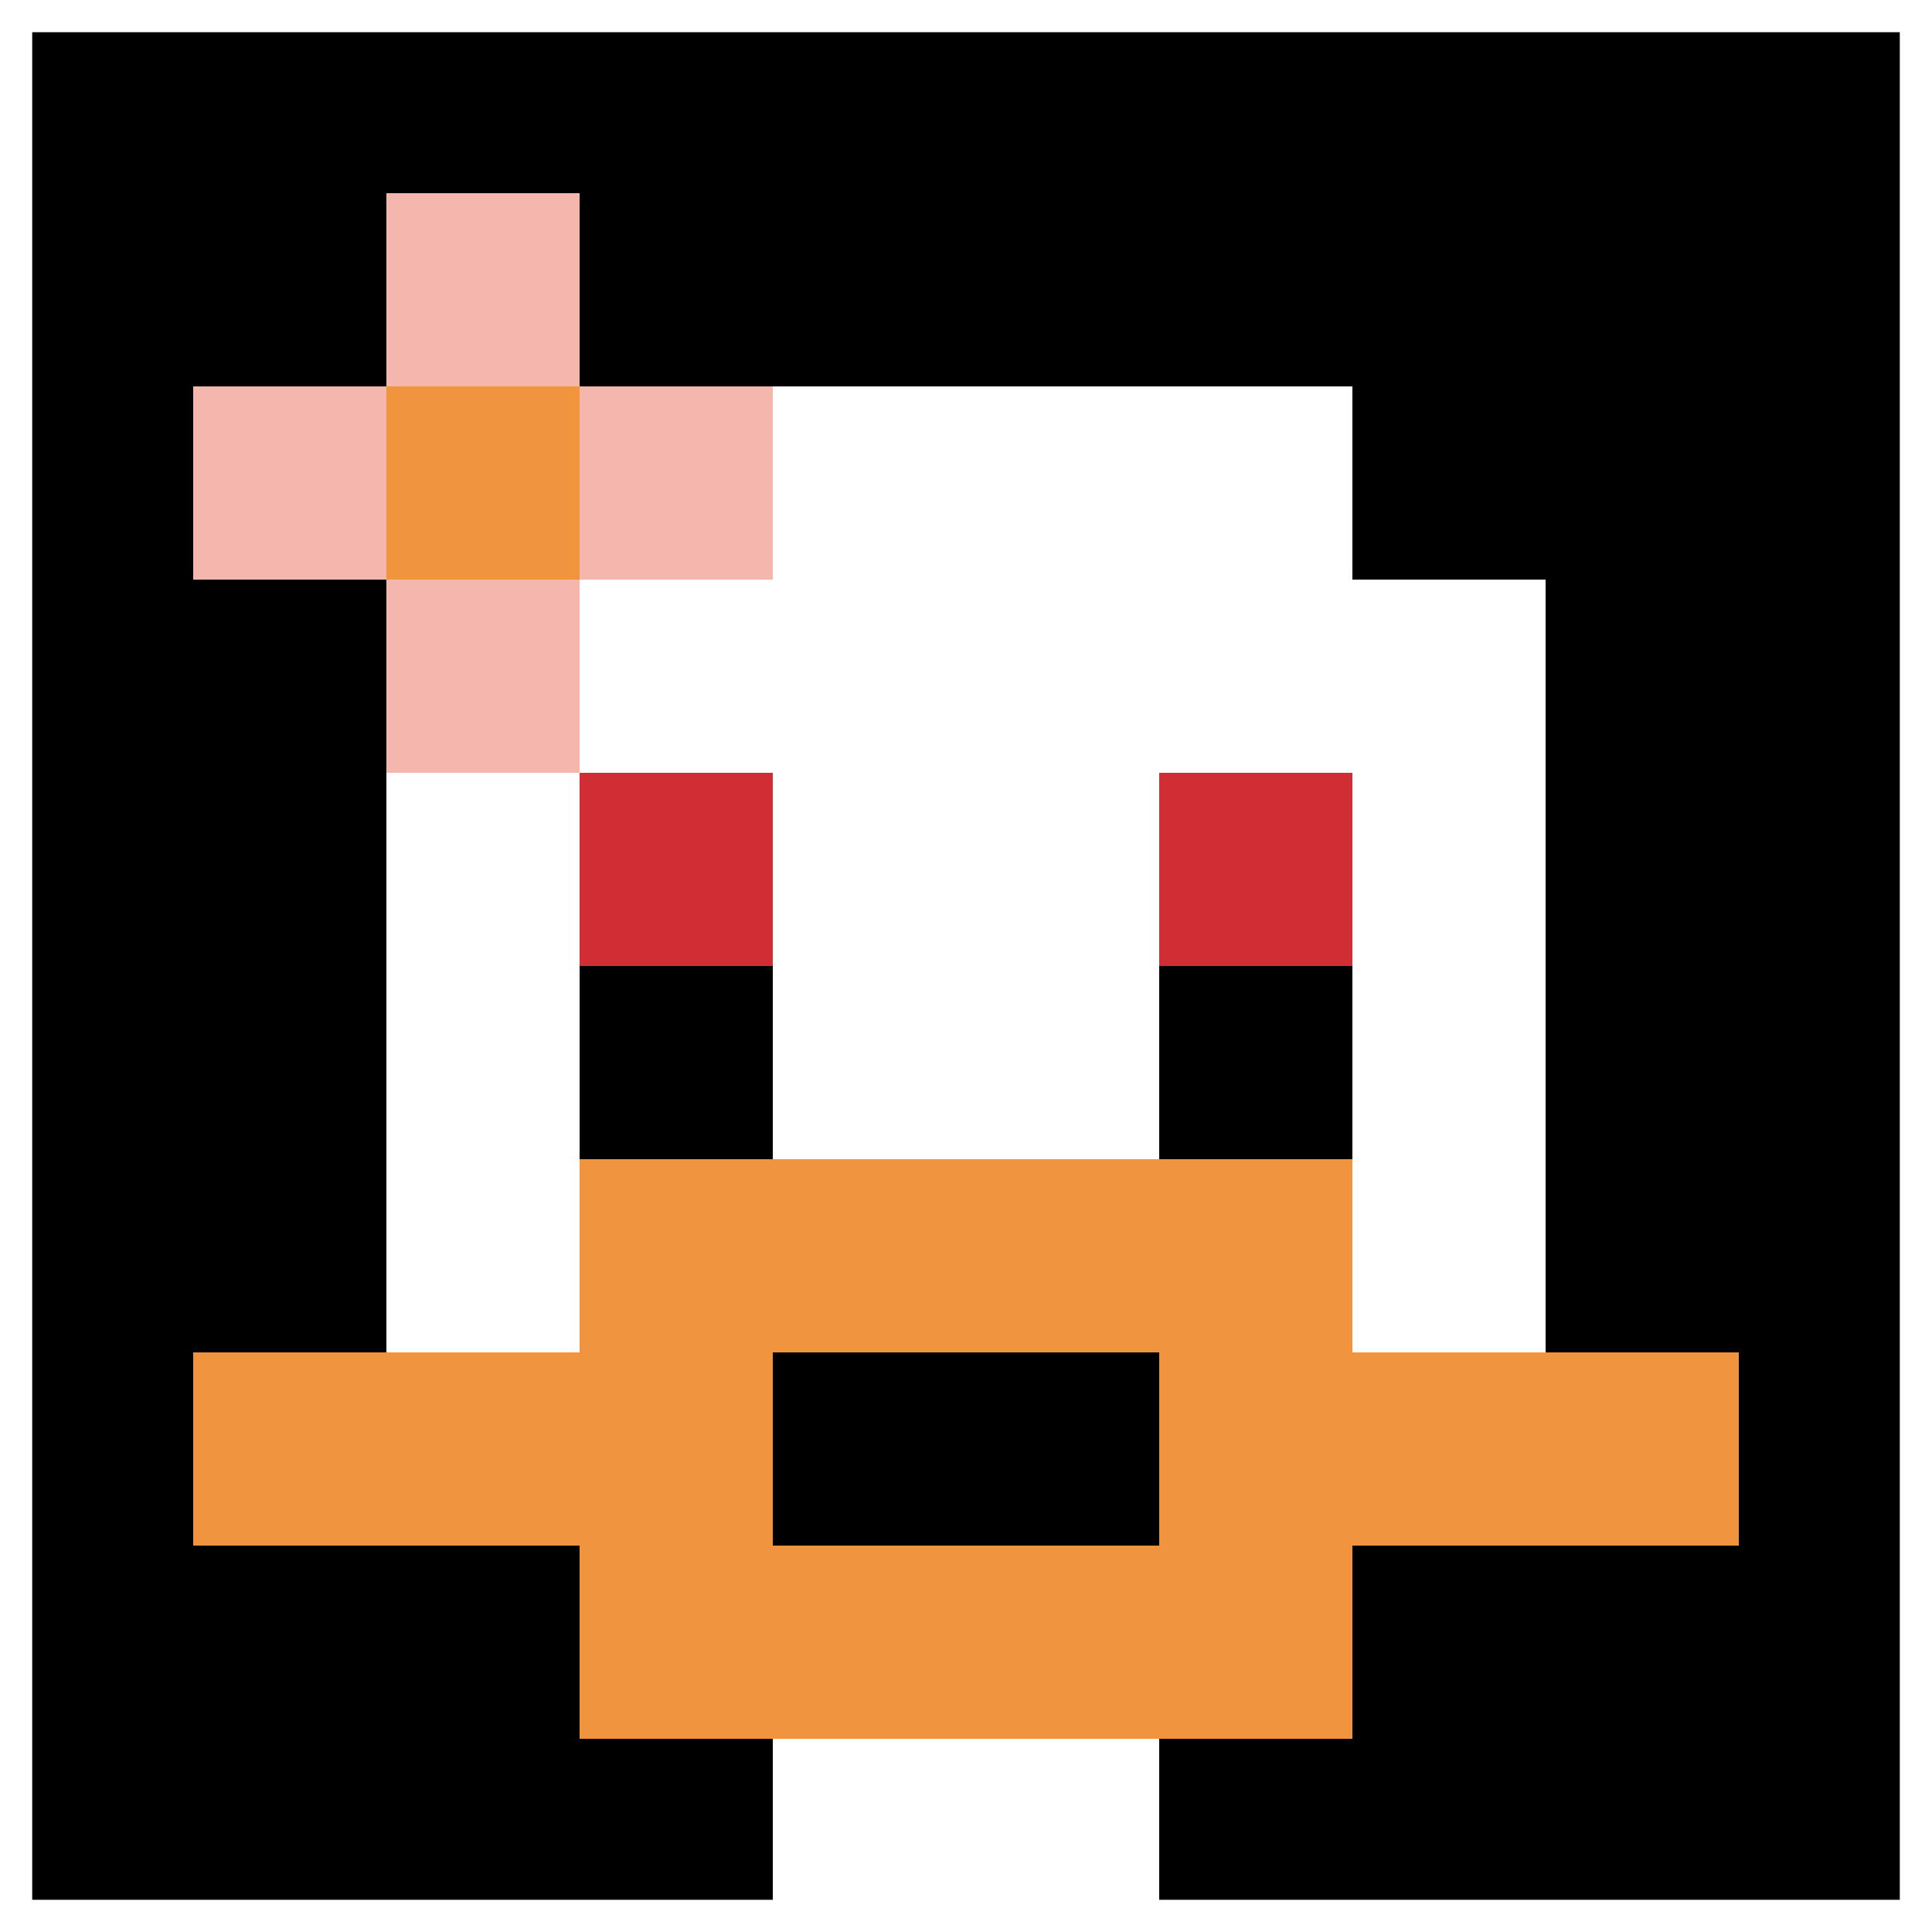
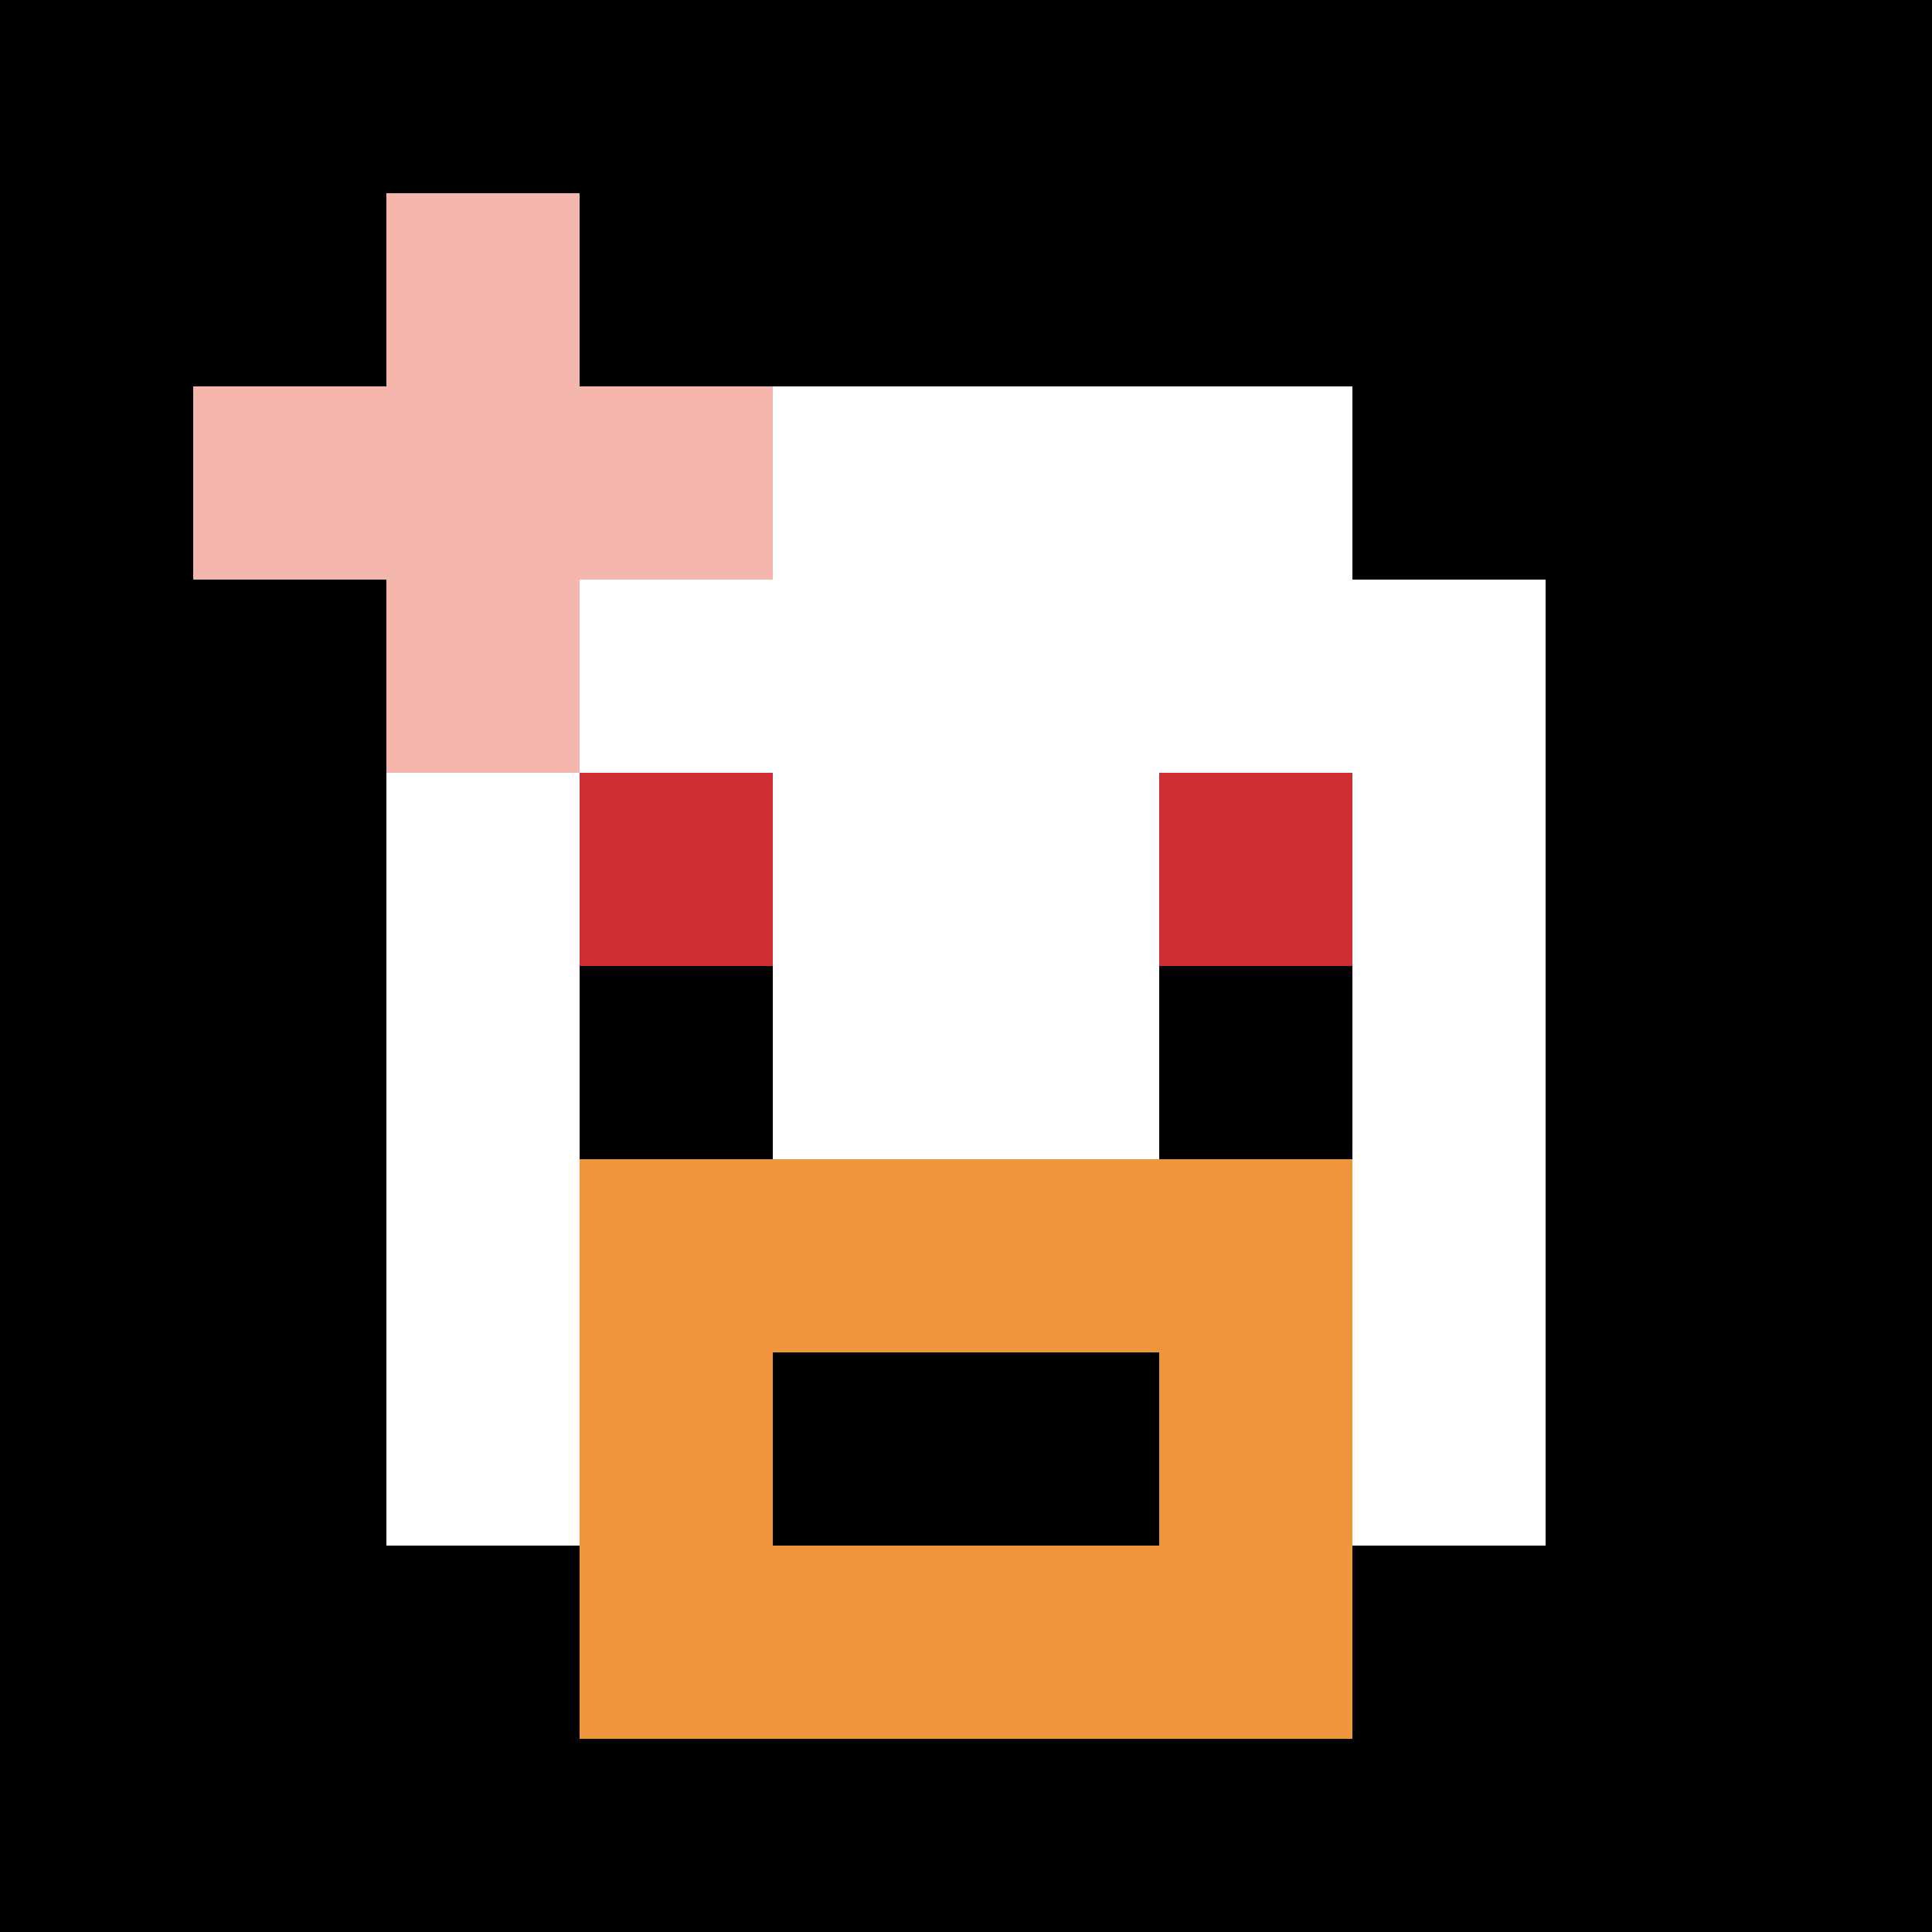
<svg xmlns="http://www.w3.org/2000/svg" version="1.1" width="1129" height="1129">
  <title>'goose-pfp-240670' by Dmitri Cherniak</title>
  <desc>seed=240670
backgroundColor=#ffffff
padding=100
innerPadding=0
timeout=500
dimension=1
border=true
Save=function(){return n.handleSave()}
frame=1

Rendered at Wed Oct 04 2023 19:03:45 GMT+0800 (北美中部标准时间)
Generated in &lt;1ms
</desc>
  <defs />
  <rect width="100%" height="100%" fill="#ffffff" />
  <g>
    <g id="0-0">
      <rect x="0" y="0" height="1129" width="1129" fill="#000000" />
      <g>
        <rect id="0-0-3-2-4-7" x="338.7" y="225.8" width="451.6" height="790.3" fill="#ffffff" />
        <rect id="0-0-2-3-6-5" x="225.8" y="338.7" width="677.4" height="564.5" fill="#ffffff" />
-         <rect id="0-0-4-8-2-2" x="451.6" y="903.2" width="225.8" height="225.8" fill="#ffffff" />
-         <rect id="0-0-1-7-8-1" x="112.9" y="790.3" width="903.2" height="112.9" fill="#F0943E" />
        <rect id="0-0-3-6-4-3" x="338.7" y="677.4" width="451.6" height="338.7" fill="#F0943E" />
        <rect id="0-0-4-7-2-1" x="451.6" y="790.3" width="225.8" height="112.9" fill="#000000" />
        <rect id="0-0-3-4-1-1" x="338.7" y="451.6" width="112.9" height="112.9" fill="#D12D35" />
        <rect id="0-0-6-4-1-1" x="677.4" y="451.6" width="112.9" height="112.9" fill="#D12D35" />
        <rect id="0-0-3-5-1-1" x="338.7" y="564.5" width="112.9" height="112.9" fill="#000000" />
        <rect id="0-0-6-5-1-1" x="677.4" y="564.5" width="112.9" height="112.9" fill="#000000" />
        <rect id="0-0-1-2-3-1" x="112.9" y="225.8" width="338.7" height="112.9" fill="#F4B6AD" />
        <rect id="0-0-2-1-1-3" x="225.8" y="112.9" width="112.9" height="338.7" fill="#F4B6AD" />
-         <rect id="0-0-2-2-1-1" x="225.8" y="225.8" width="112.9" height="112.9" fill="#F0943E" />
      </g>
-       <rect x="0" y="0" stroke="white" stroke-width="37.633" height="1129" width="1129" fill="none" />
    </g>
  </g>
</svg>